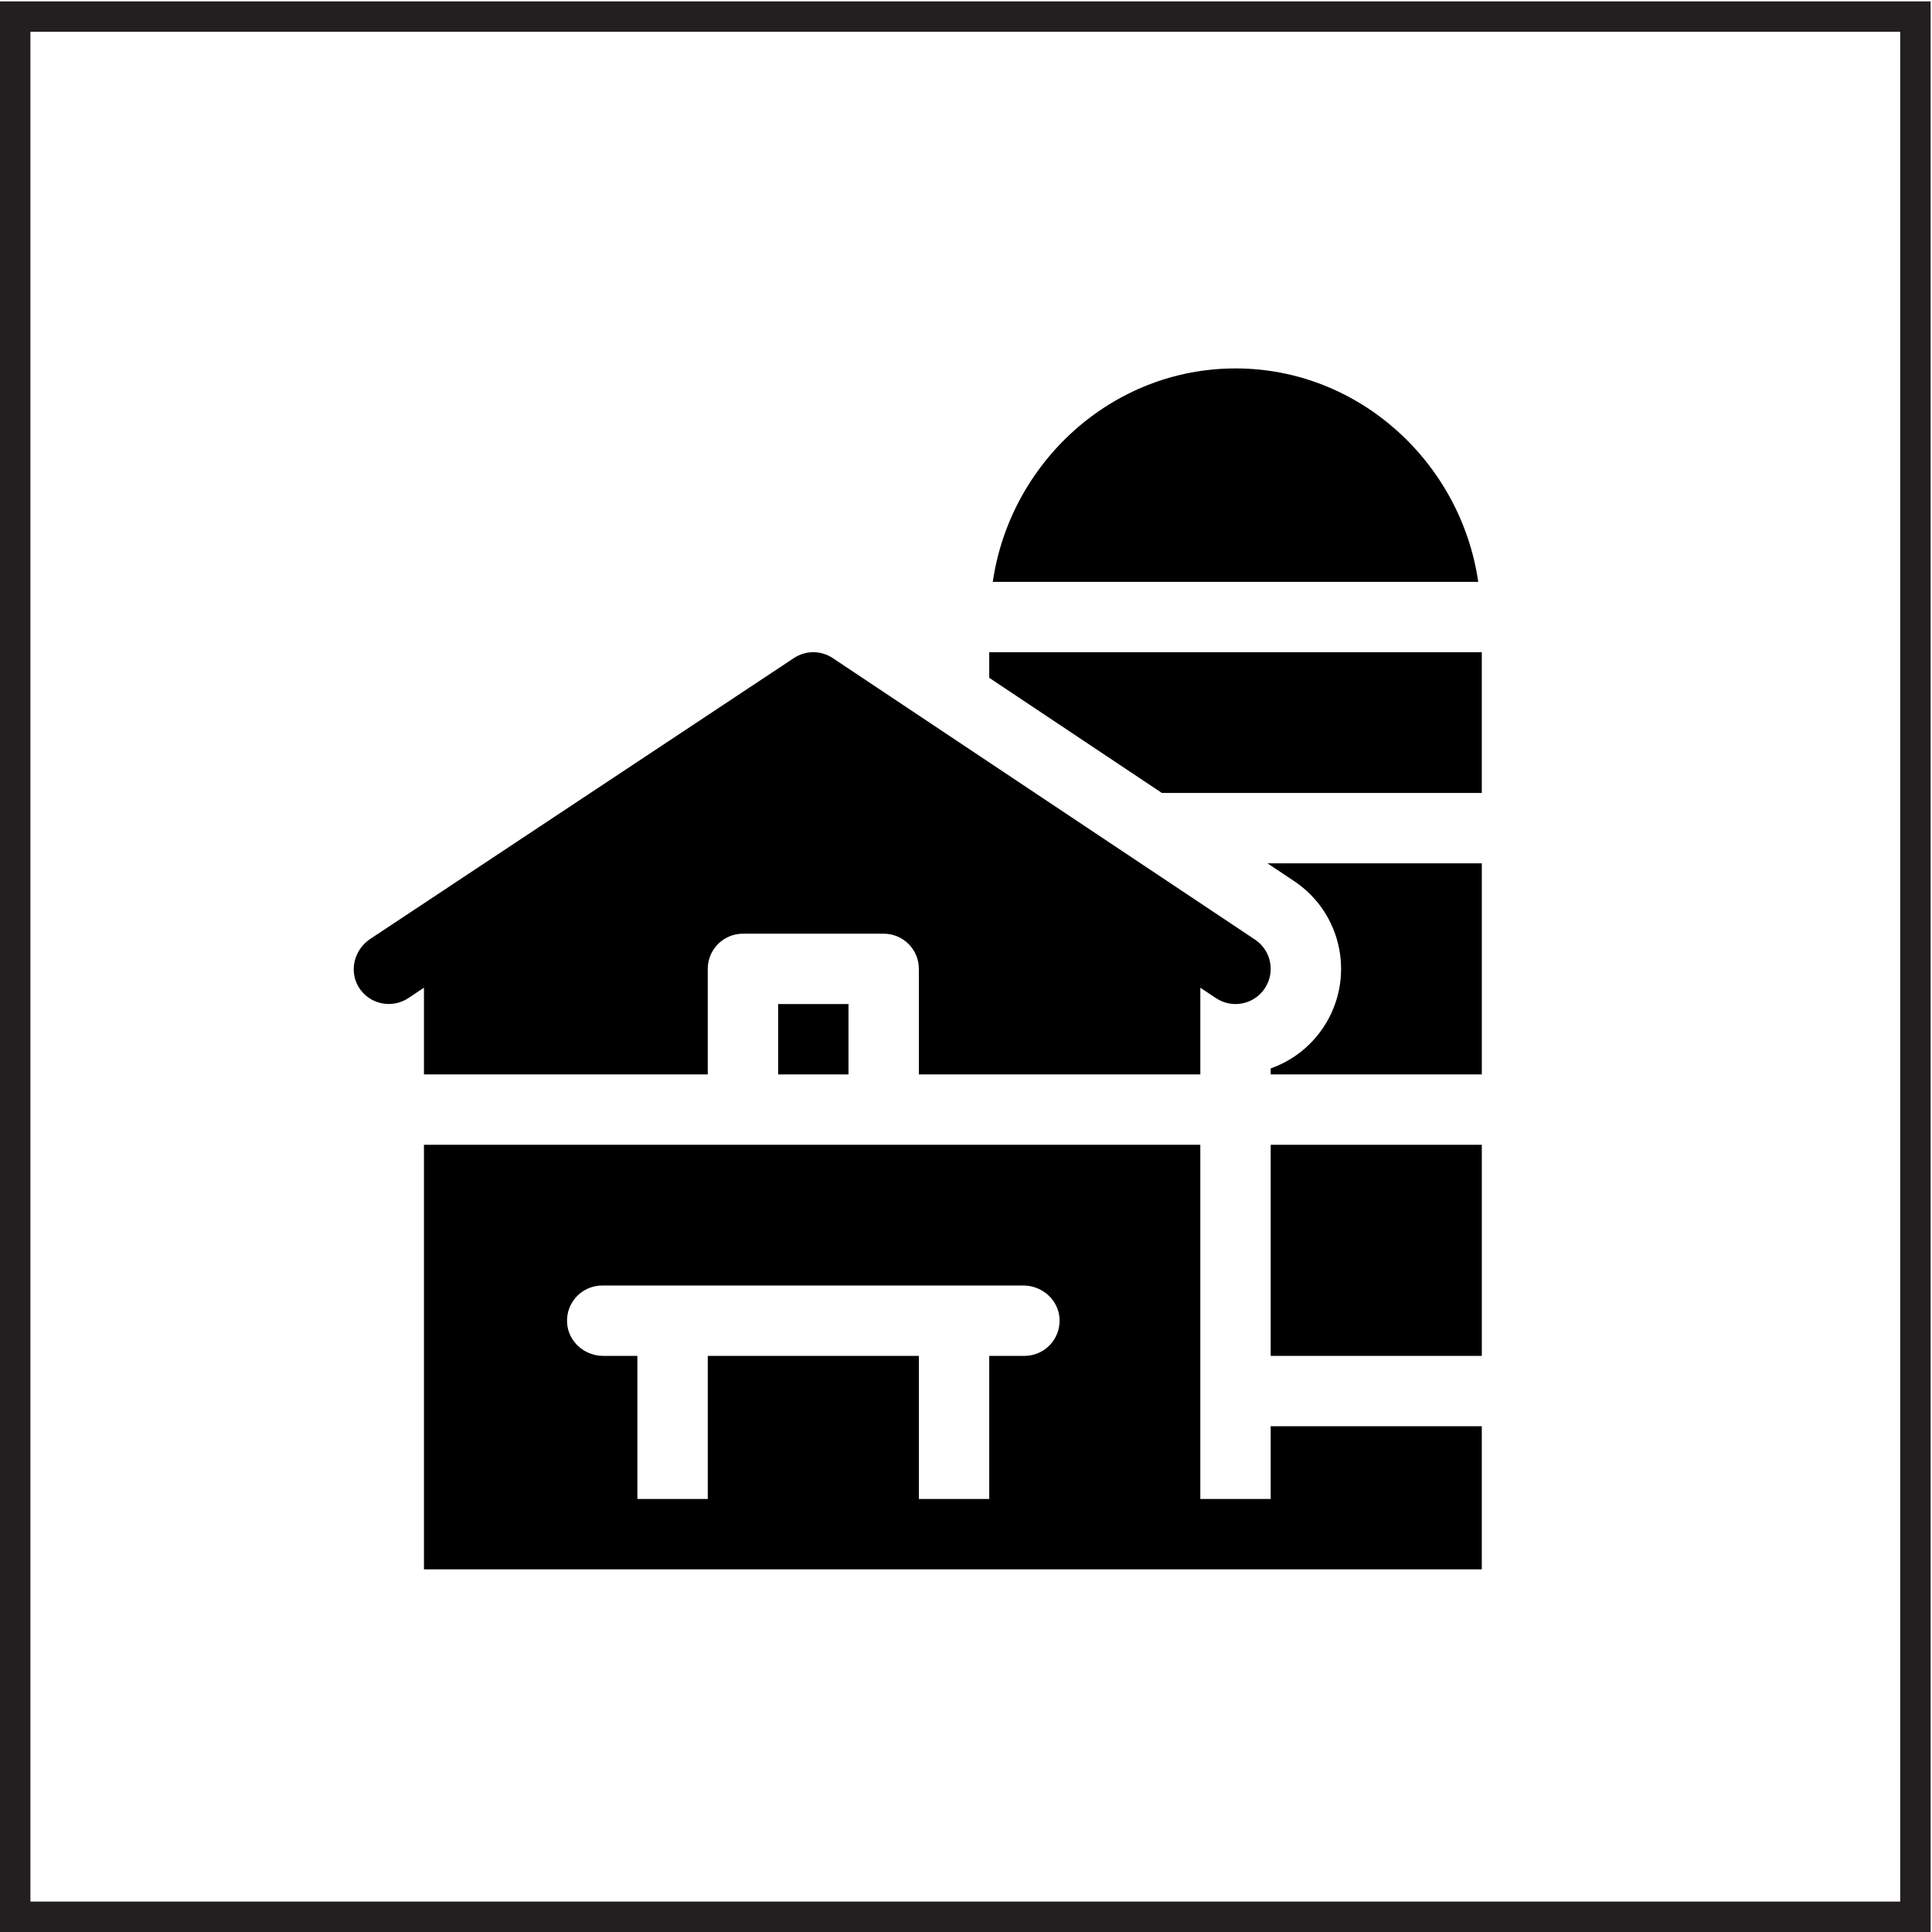
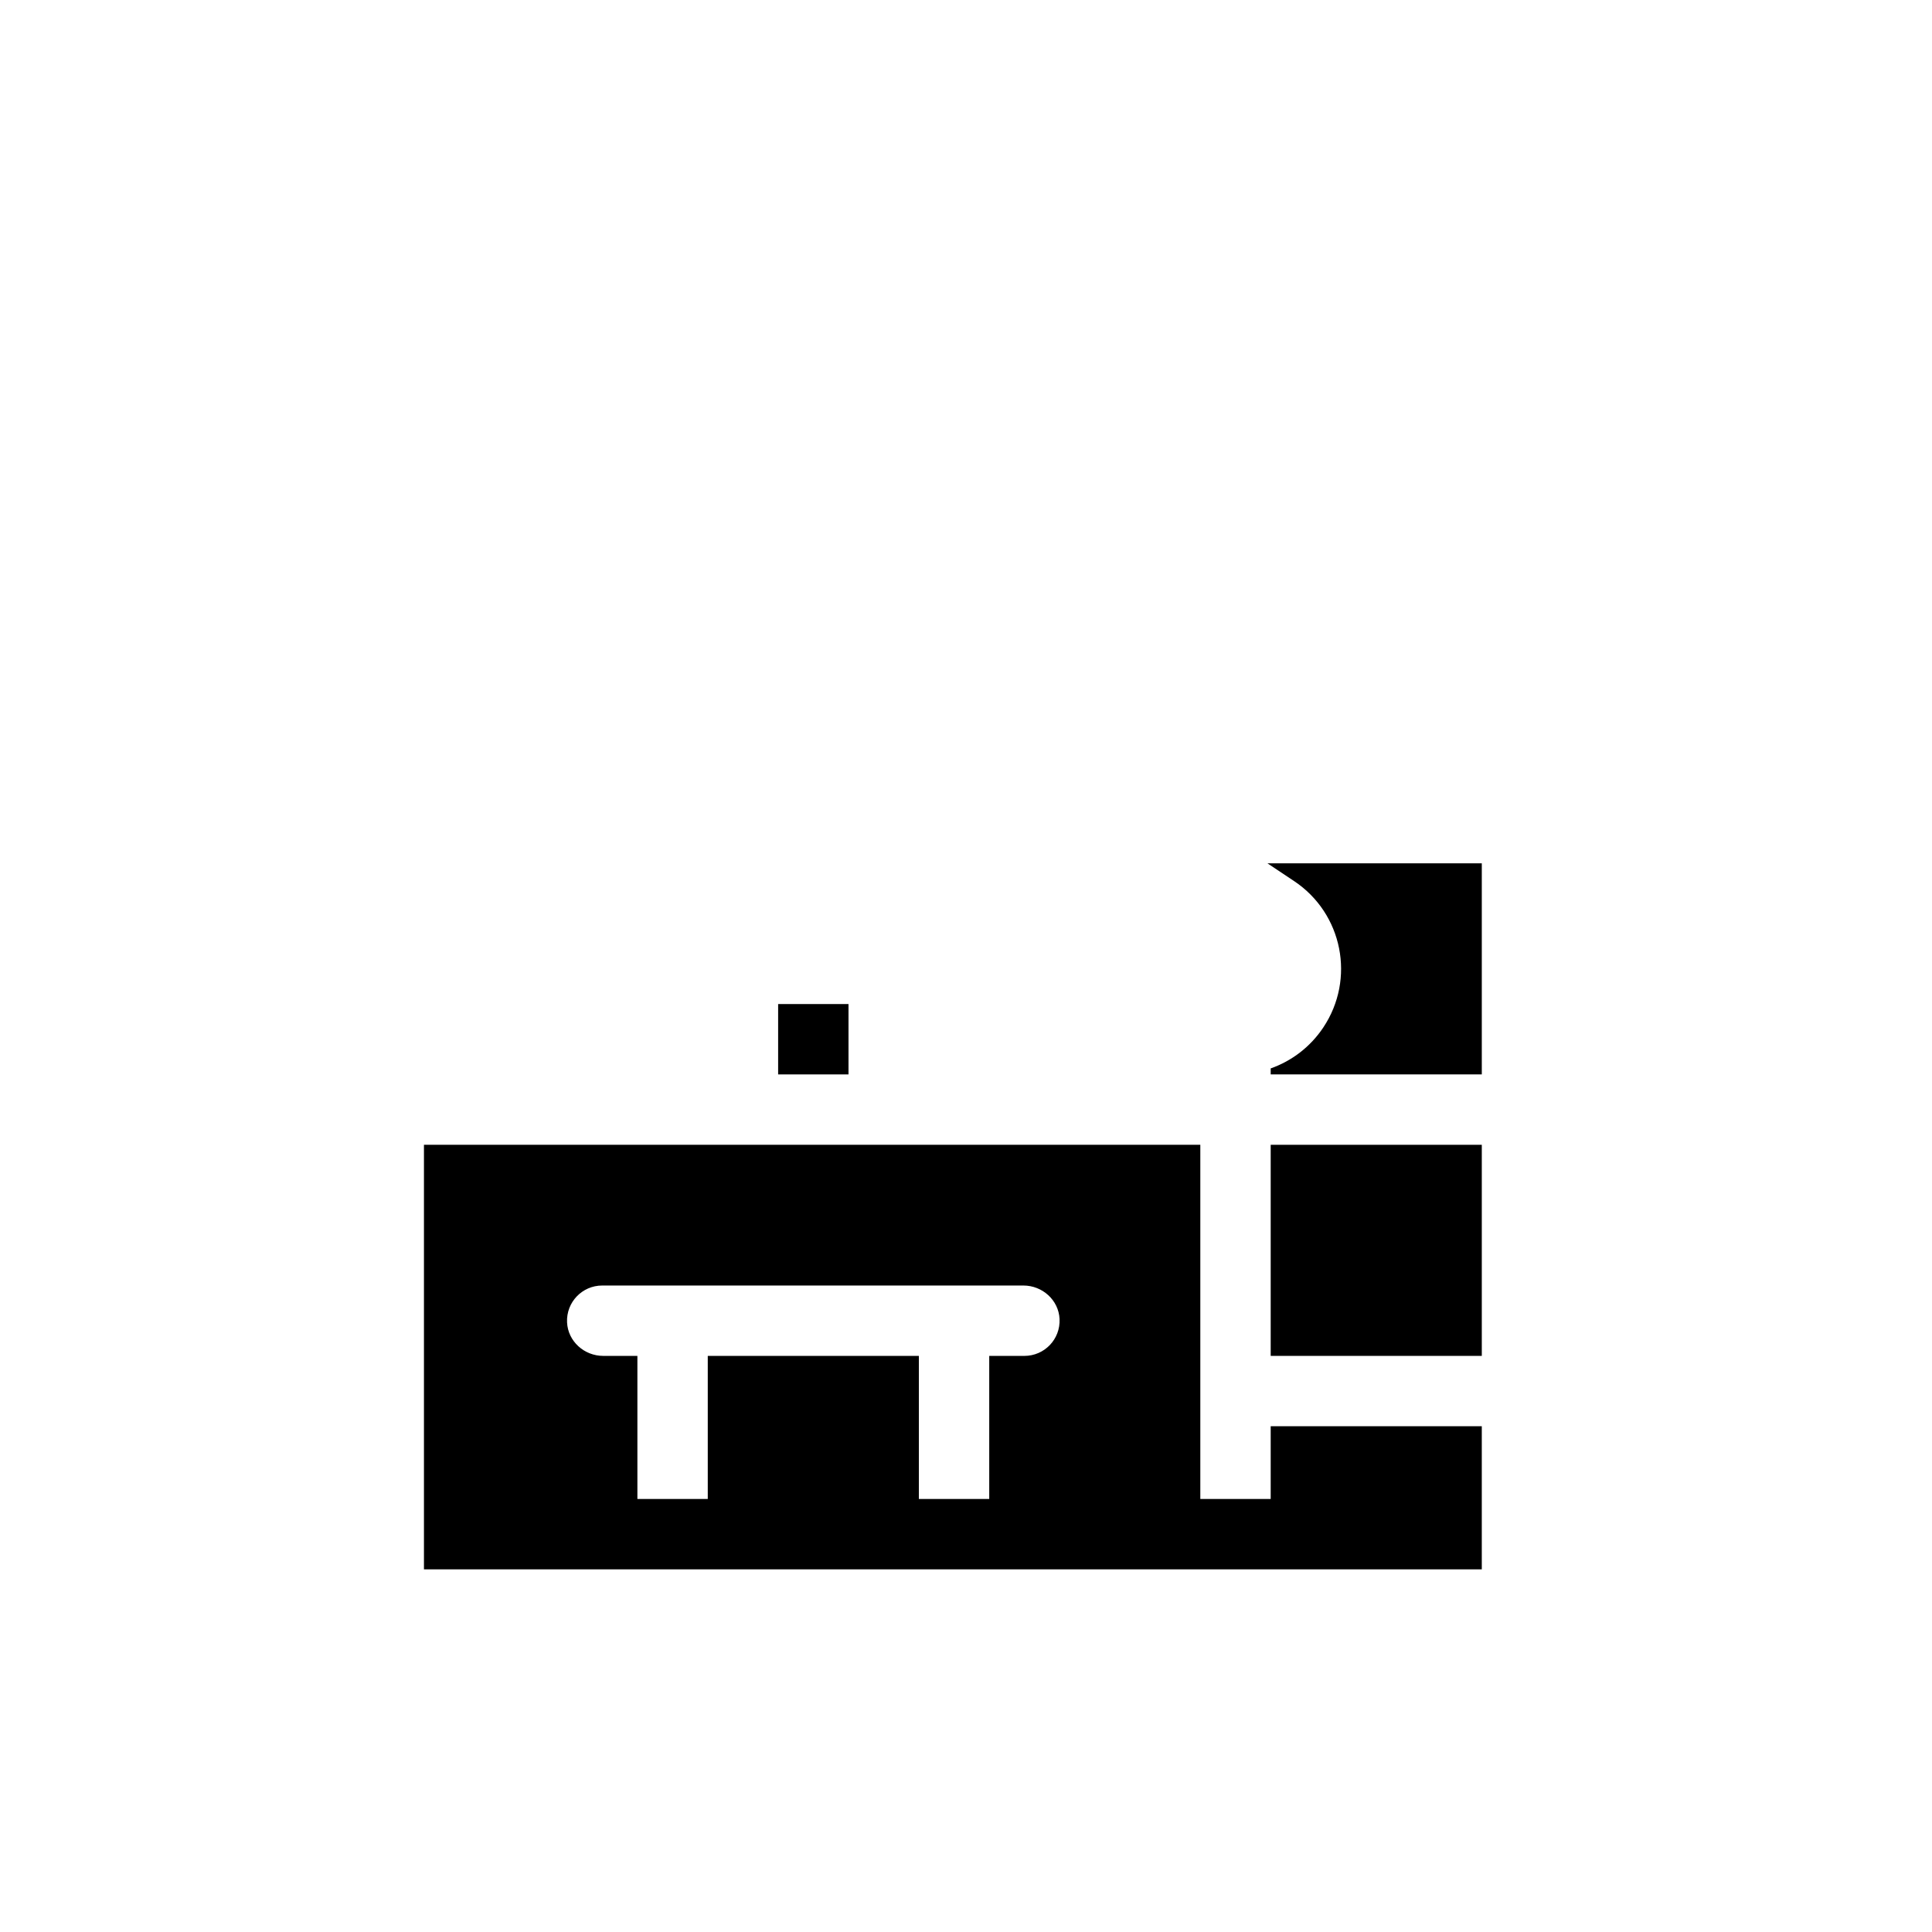
<svg xmlns="http://www.w3.org/2000/svg" version="1.0" width="90pt" height="90pt" viewBox="0 0 90 90" preserveAspectRatio="xMidYMid" id="svg44" xml:space="preserve">
  <defs id="defs48" />
  <g id="g245" transform="matrix(0.125,0,0,-0.125,-0.652,91.115)">
    <path d="m 295.203,354.738 h 26.223 v -26.222 h -26.223 v 26.222" style="fill:#000000;fill-opacity:1;fill-rule:evenodd;stroke:none" id="path247" />
-     <path d="m 157.371,356.938 5.84,3.894 v -32.316 h 105.766 v 39.336 c 0,7.242 5.871,13.109 13.113,13.109 h 52.445 c 7.246,0 13.113,-5.867 13.113,-13.109 v -39.336 h 104.895 v 32.316 l 5.84,-3.894 c 6.129,-4.059 14.226,-2.301 18.18,3.64 4.023,6.027 2.394,14.156 -3.637,18.18 l -157.34,104.894 c -4.402,2.946 -10.141,2.946 -14.547,0 L 143.148,378.973 c -5.859,-3.91 -7.925,-11.762 -4.324,-17.817 3.844,-6.465 12.301,-8.324 18.547,-4.218 v 0" style="fill:#000000;fill-opacity:1;fill-rule:evenodd;stroke:none" id="path249" />
-     <path d="m 557.438,433.406 v 52.449 H 373.875 v -9.539 l 64.352,-42.91 h 119.211" style="fill:#000000;fill-opacity:1;fill-rule:evenodd;stroke:none" id="path251" />
    <path d="m 557.438,407.184 h -79.872 l 9.907,-6.606 c 18.172,-12.105 22.922,-36.527 10.91,-54.547 -4.793,-7.195 -11.703,-12.484 -19.617,-15.277 v -2.238 h 78.672 v 78.668" style="fill:#000000;fill-opacity:1;fill-rule:evenodd;stroke:none" id="path253" />
    <path d="m 478.766,302.289 h 78.672 v -78.668 h -78.672 v 78.668" style="fill:#000000;fill-opacity:1;fill-rule:evenodd;stroke:none" id="path255" />
-     <path d="m 465.652,591.621 c -46.109,0 -84.023,-35.183 -90.457,-79.543 h 180.918 c -6.429,44.36 -44.347,79.543 -90.461,79.543 v 0" style="fill:#000000;fill-opacity:1;fill-rule:evenodd;stroke:none" id="path257" />
    <path d="M 478.766,197.398 V 170.301 H 452.539 V 302.289 H 163.211 V 270.906 170.301 144.074 h 394.227 v 53.324 z M 347.648,170.301 v 53.32 H 268.98 v -53.32 h -26.226 v 53.32 h -12.746 c -7.067,0 -13.137,5.434 -13.465,12.488 -0.344,7.532 5.648,13.735 13.102,13.735 h 156.972 c 7.067,0 13.141,-5.438 13.465,-12.492 0.348,-7.532 -5.644,-13.735 -13.098,-13.735 l -13.109,0.004 v -53.32 h -26.227" style="fill:#000000;fill-opacity:1;fill-rule:evenodd;stroke:none" id="path259" />
-     <path d="M 10.883,722.738 H 719.035 V 14.586 H 10.883 Z" style="fill:none;stroke:#231f20;stroke-width:11.339;stroke-linecap:butt;stroke-linejoin:miter;stroke-miterlimit:22.926;stroke-dasharray:none;stroke-opacity:1" id="path261" />
  </g>
</svg>